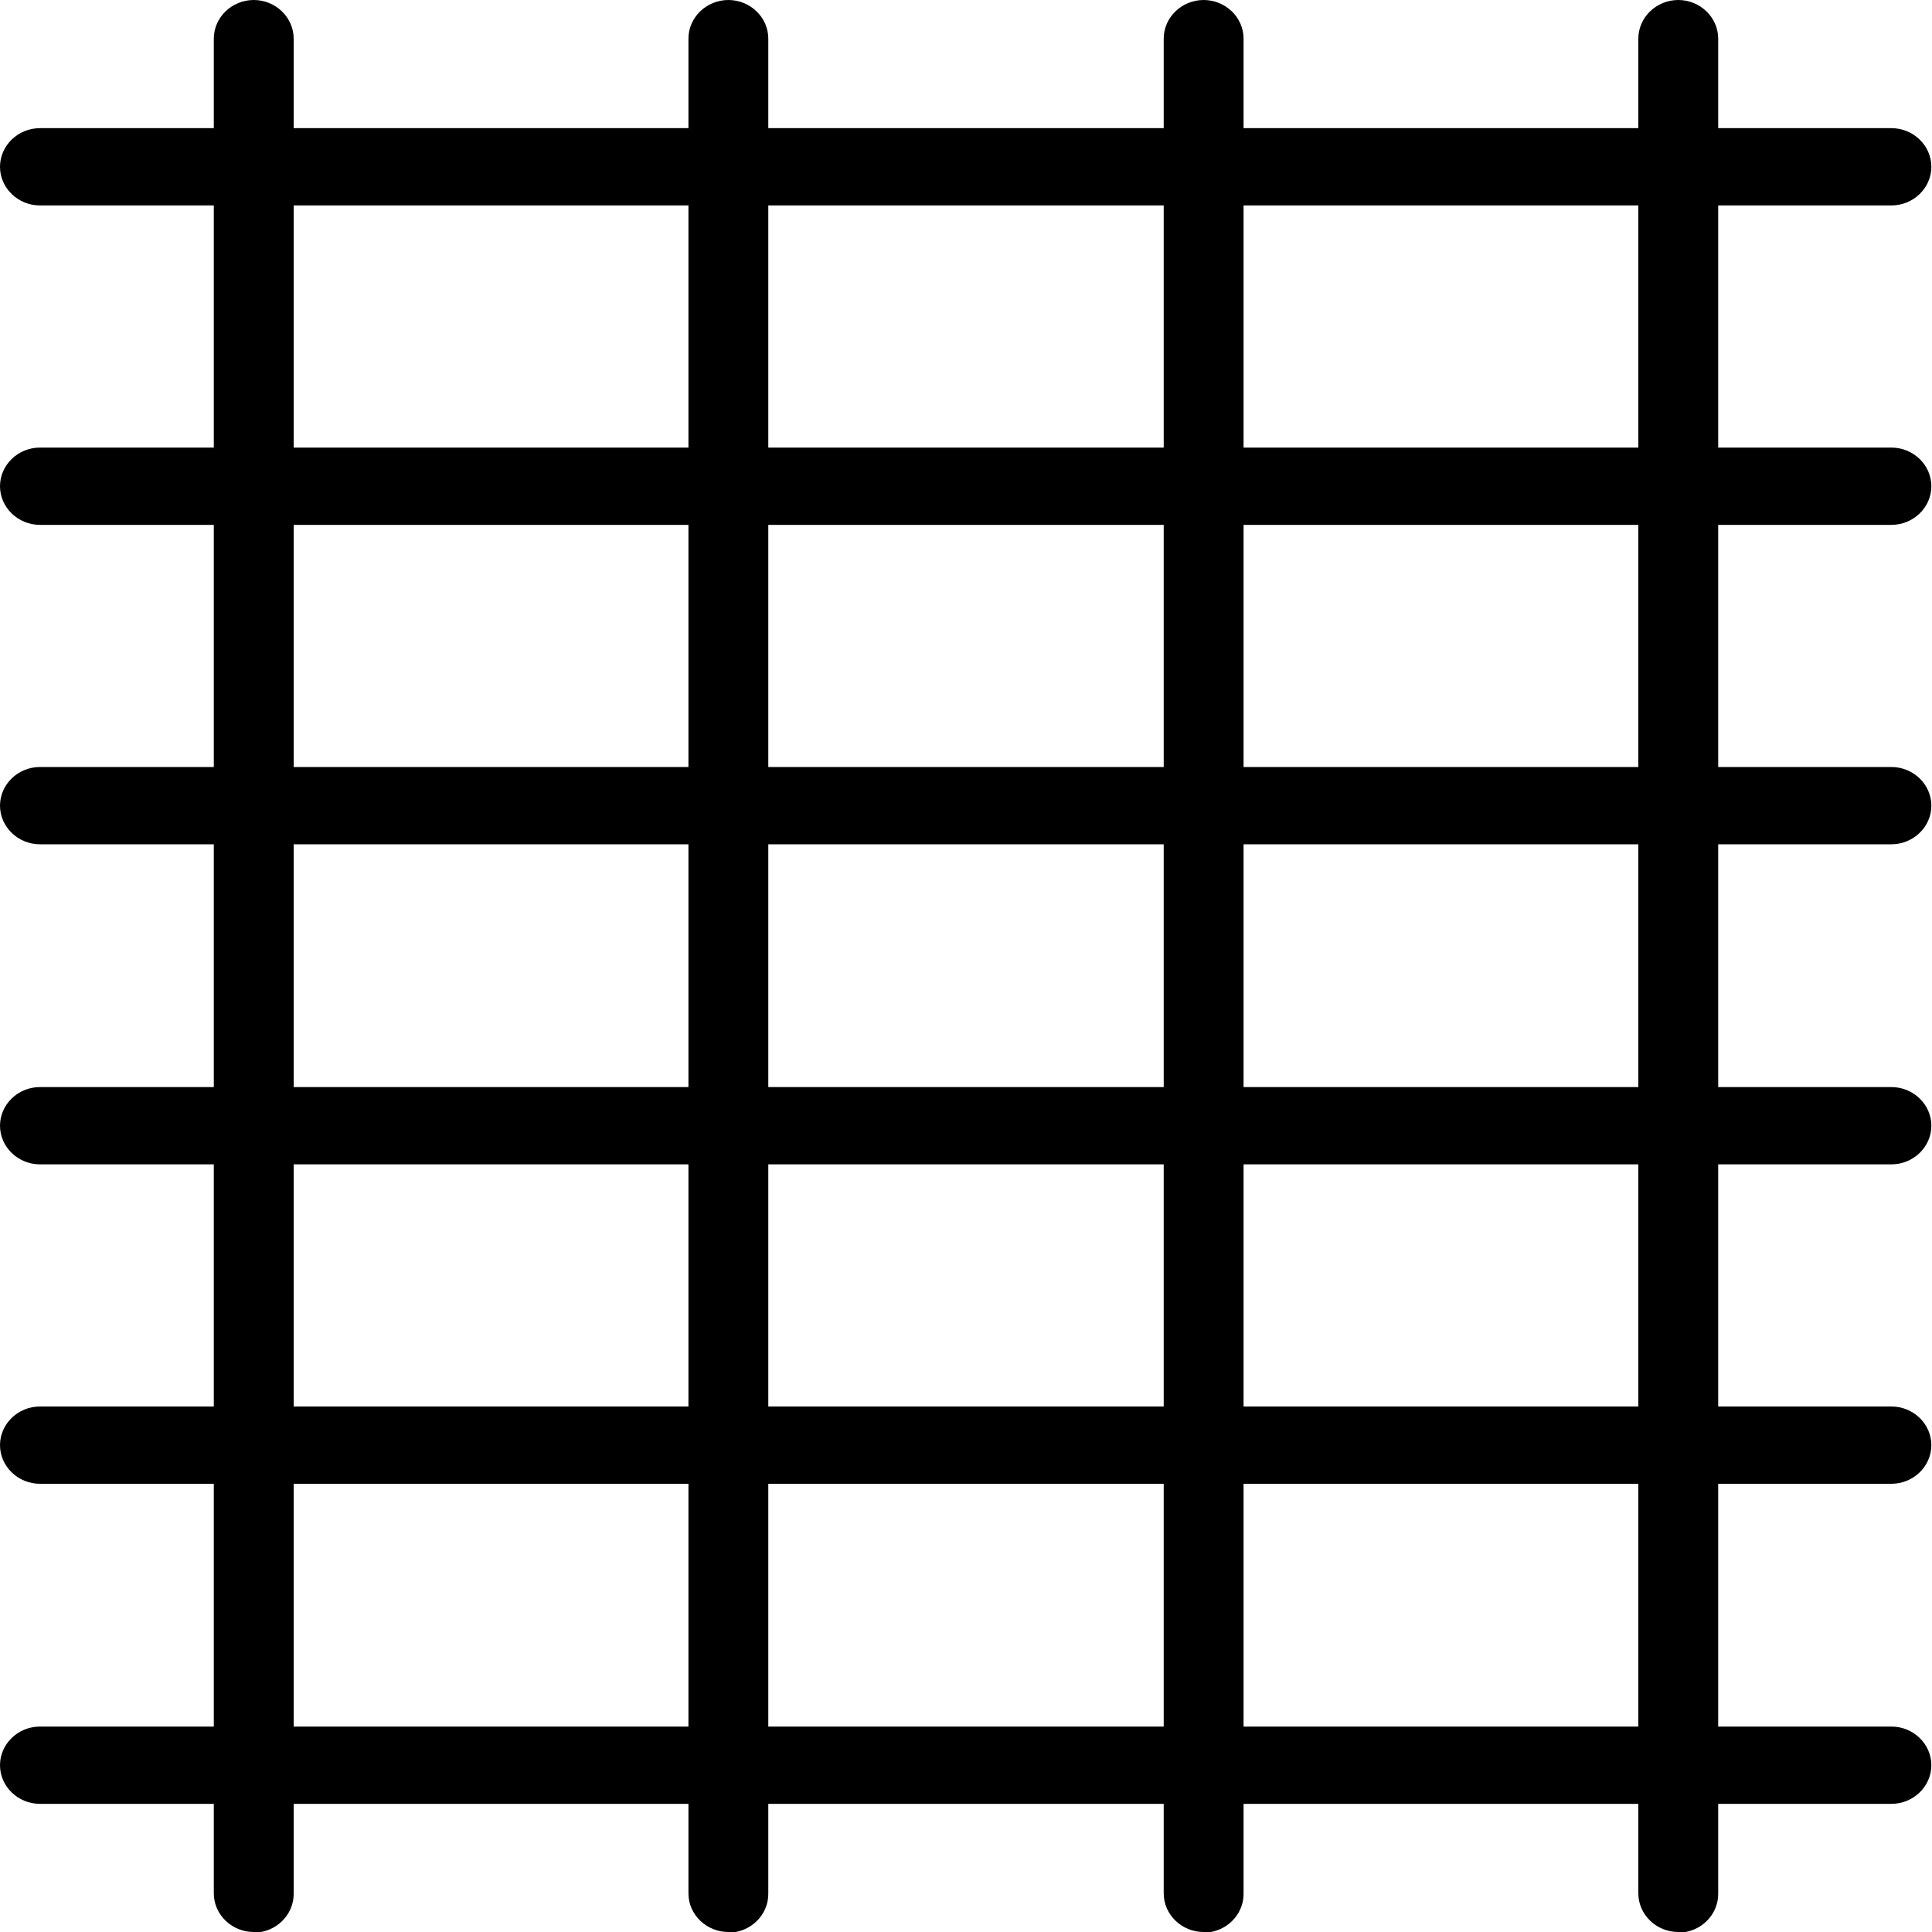
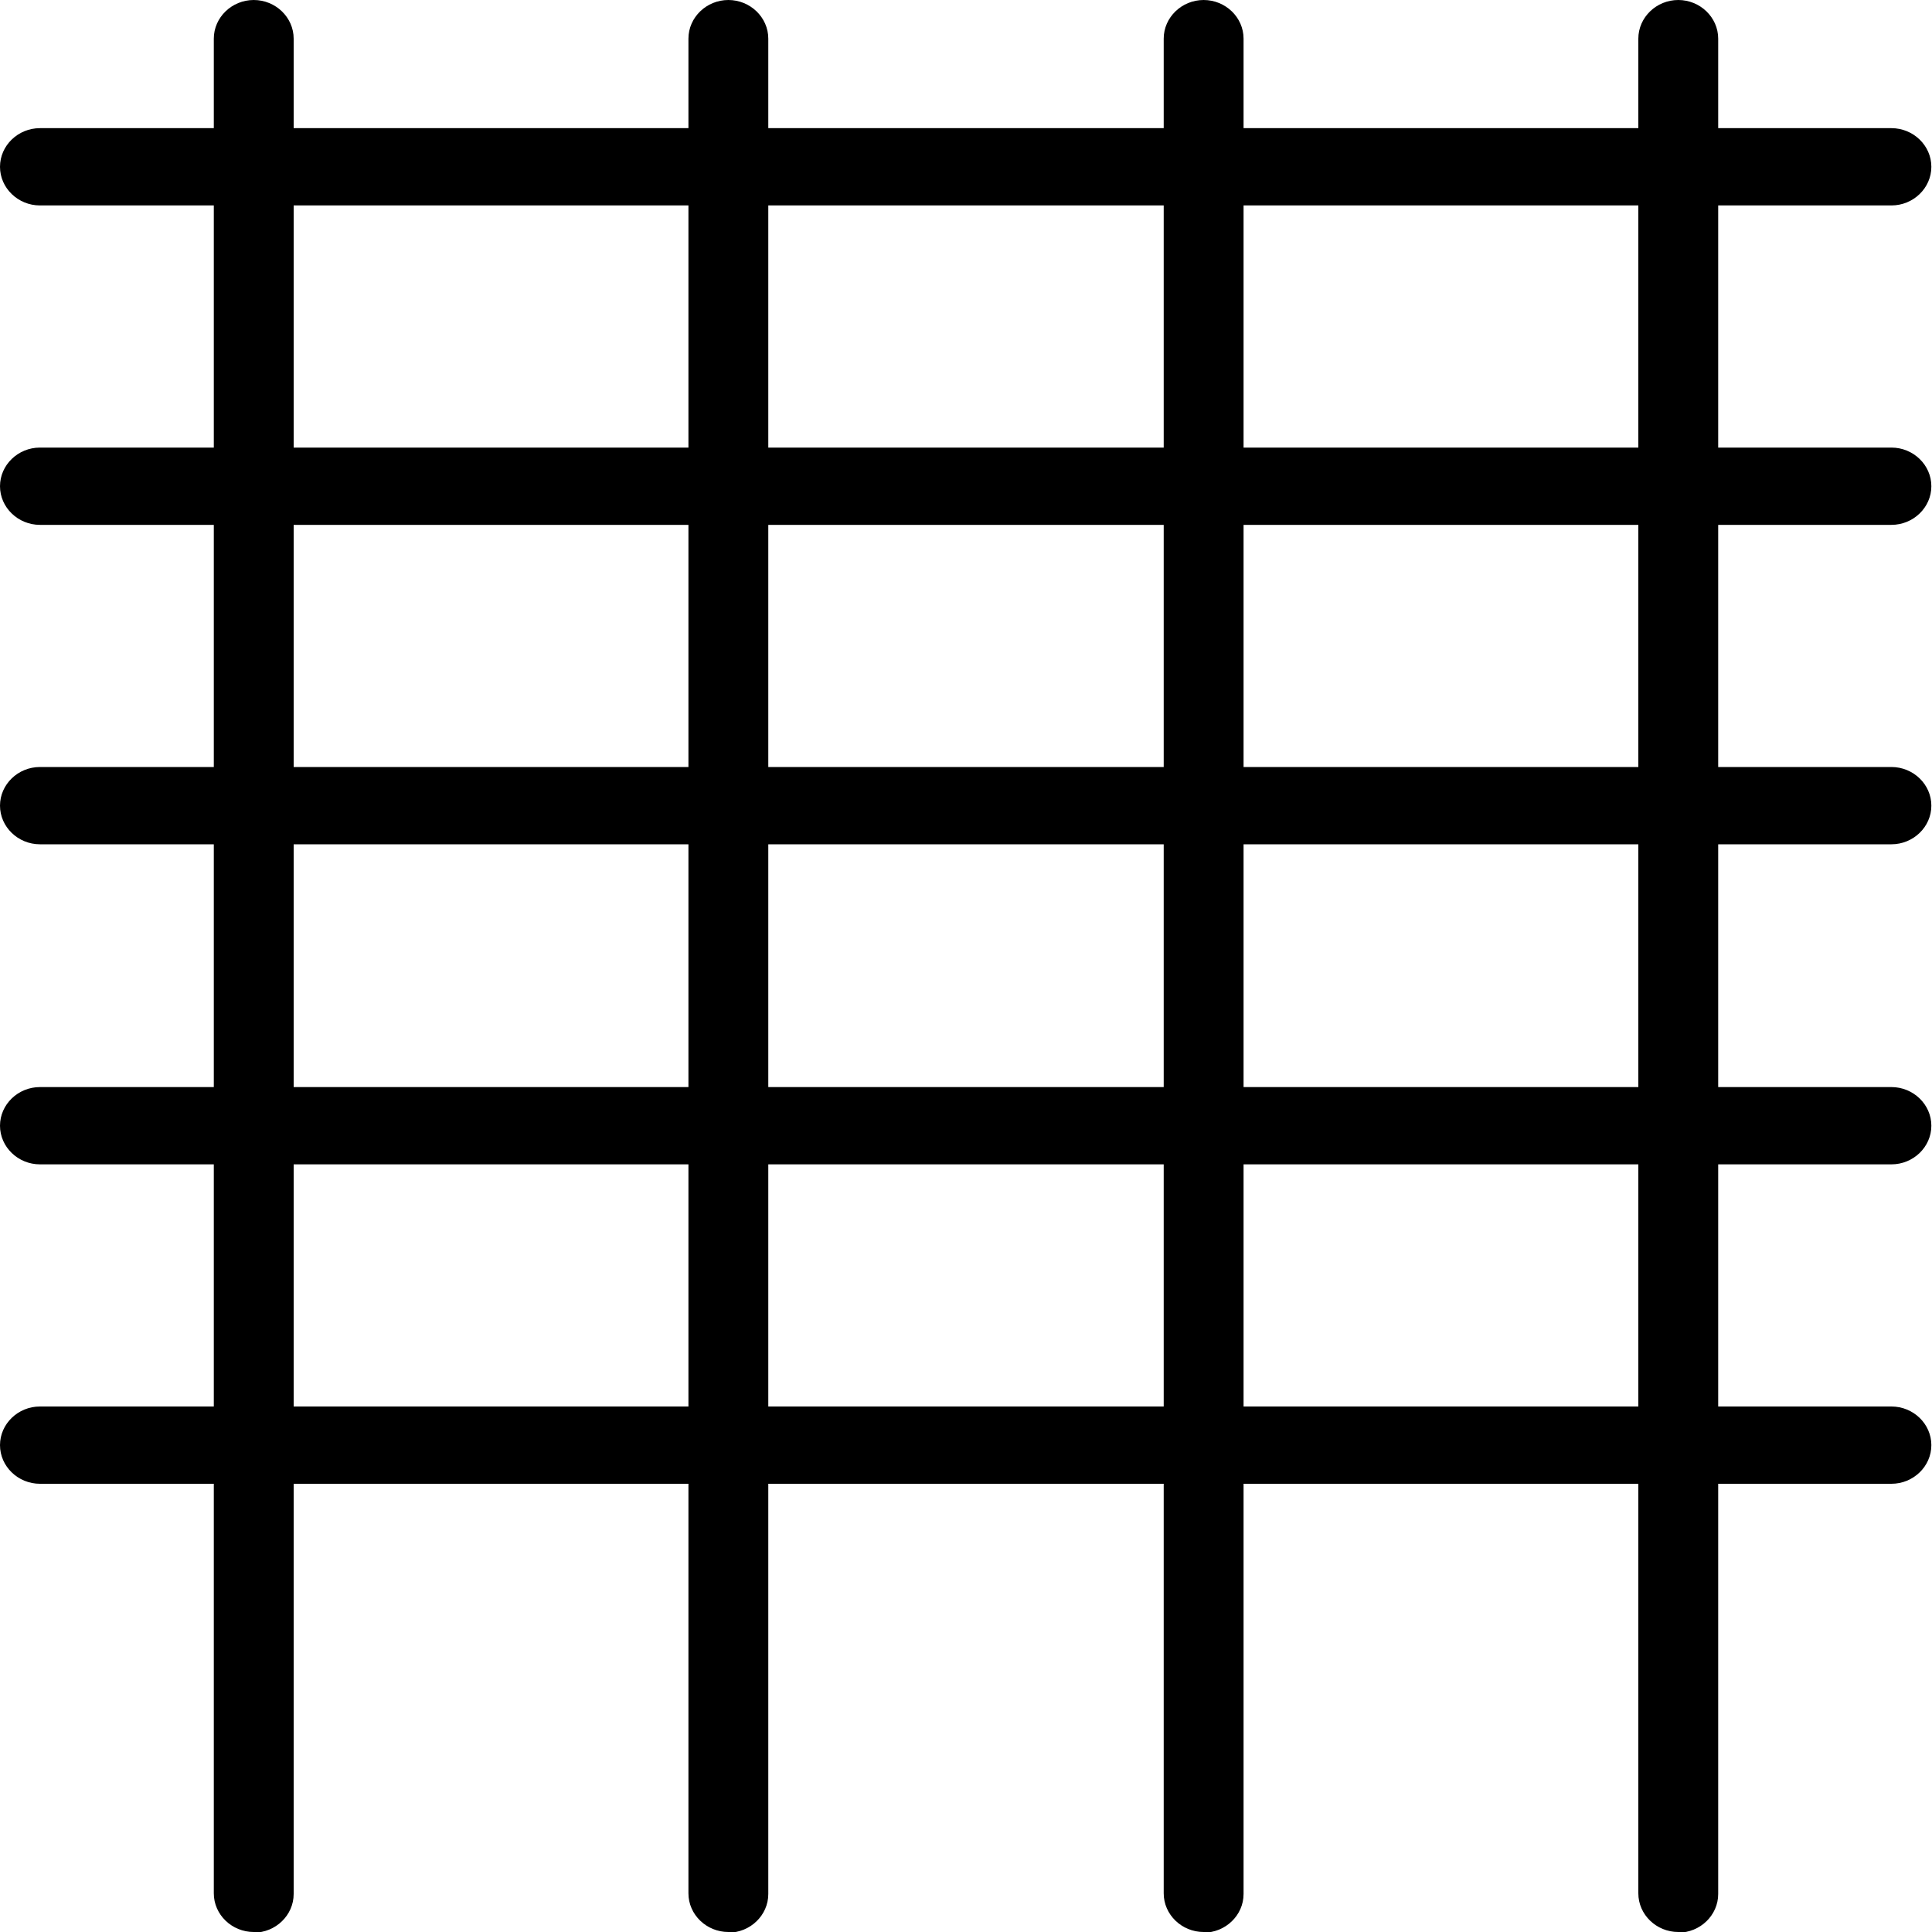
<svg xmlns="http://www.w3.org/2000/svg" width="30" height="30" viewBox="0 0 30 30" fill="none">
  <g clip-path="url(#clip0_3722_739)">
    <path d="M3.94 30C3.6 30 3.32 29.73 3.32 29.4V0.6C3.32 0.27 3.6 0 3.94 0C4.28 0 4.56 0.27 4.56 0.6V29.41C4.56 29.74 4.28 30.01 3.94 30.01V30Z" fill="black" />
    <path d="M11.31 30C10.97 30 10.69 29.73 10.69 29.4V0.6C10.69 0.27 10.97 0 11.31 0C11.65 0 11.93 0.27 11.93 0.6V29.41C11.93 29.74 11.65 30.01 11.31 30.01V30Z" fill="black" />
    <path d="M18.69 30C18.35 30 18.07 29.73 18.07 29.4V0.6C18.07 0.27 18.35 0 18.69 0C19.03 0 19.31 0.27 19.31 0.6V29.41C19.31 29.74 19.03 30.01 18.69 30.01V30Z" fill="black" />
    <path d="M26.06 30C25.72 30 25.44 29.73 25.44 29.4V0.6C25.44 0.27 25.72 0 26.06 0C26.4 0 26.68 0.27 26.68 0.6V29.41C26.68 29.74 26.4 30.01 26.06 30.01V30Z" fill="black" />
    <path d="M29.38 3.19H0.62C0.28 3.19 0 2.92 0 2.59C0 2.26 0.28 1.99 0.62 1.99H29.37C29.71 1.99 29.99 2.26 29.99 2.59C29.99 2.92 29.71 3.19 29.37 3.19H29.38Z" fill="black" />
    <path d="M29.38 8.15H0.62C0.28 8.15 0 7.88 0 7.55C0 7.22 0.28 6.95 0.62 6.95H29.37C29.71 6.95 29.99 7.22 29.99 7.55C29.99 7.88 29.71 8.15 29.37 8.15H29.38Z" fill="black" />
    <path d="M29.38 13.11H0.62C0.28 13.11 0 12.84 0 12.51C0 12.18 0.28 11.91 0.62 11.91H29.37C29.71 11.91 29.99 12.18 29.99 12.51C29.99 12.84 29.71 13.11 29.37 13.11H29.38Z" fill="black" />
    <path d="M29.38 18.08H0.62C0.28 18.08 0 17.81 0 17.48C0 17.15 0.28 16.88 0.62 16.88H29.37C29.71 16.88 29.99 17.15 29.99 17.48C29.99 17.81 29.71 18.08 29.37 18.08H29.38Z" fill="black" />
    <path d="M29.38 23.04H0.62C0.28 23.04 0 22.77 0 22.44C0 22.11 0.28 21.84 0.62 21.84H29.37C29.71 21.84 29.99 22.11 29.99 22.44C29.99 22.77 29.71 23.04 29.37 23.04H29.38Z" fill="black" />
-     <path d="M29.38 28.01H0.62C0.28 28.01 0 27.74 0 27.41C0 27.08 0.28 26.81 0.62 26.81H29.37C29.71 26.81 29.99 27.08 29.99 27.41C29.99 27.74 29.71 28.01 29.37 28.01H29.38Z" fill="black" />
  </g>
  <defs>
    <clipPath id="clip0_3722_739">
      <rect width="30" height="30" fill="white" />
    </clipPath>
  </defs>
</svg>